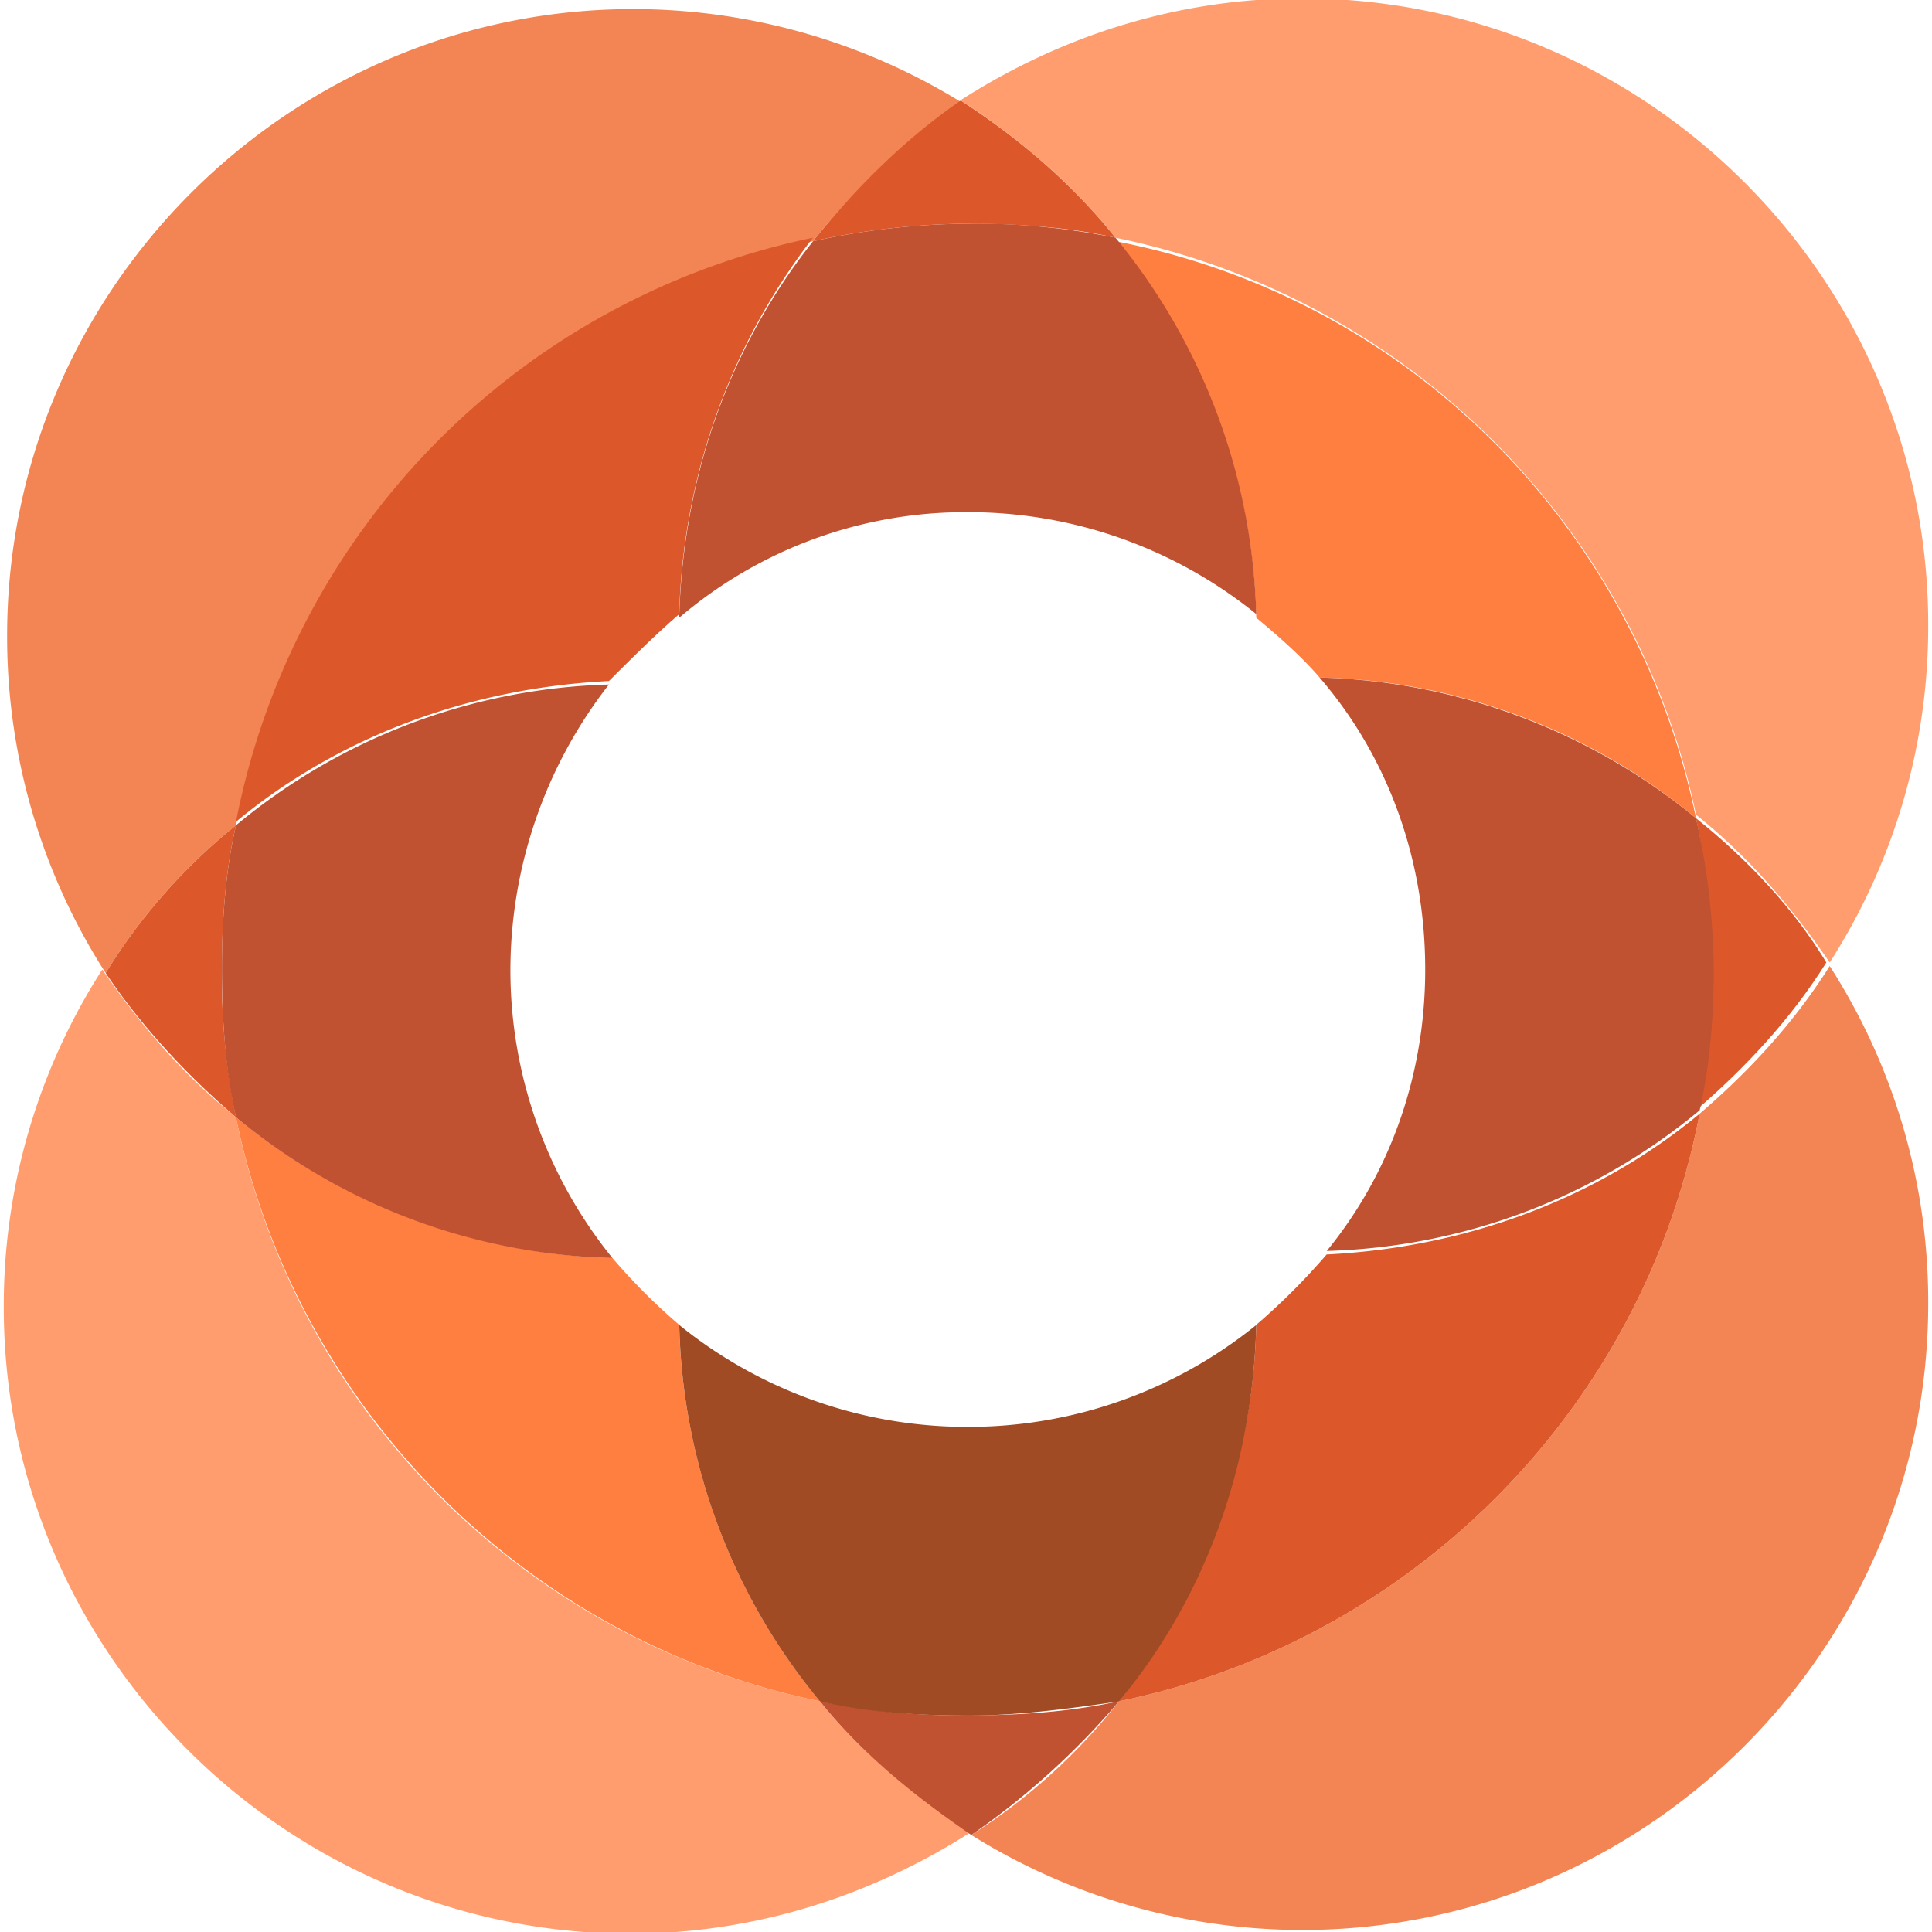
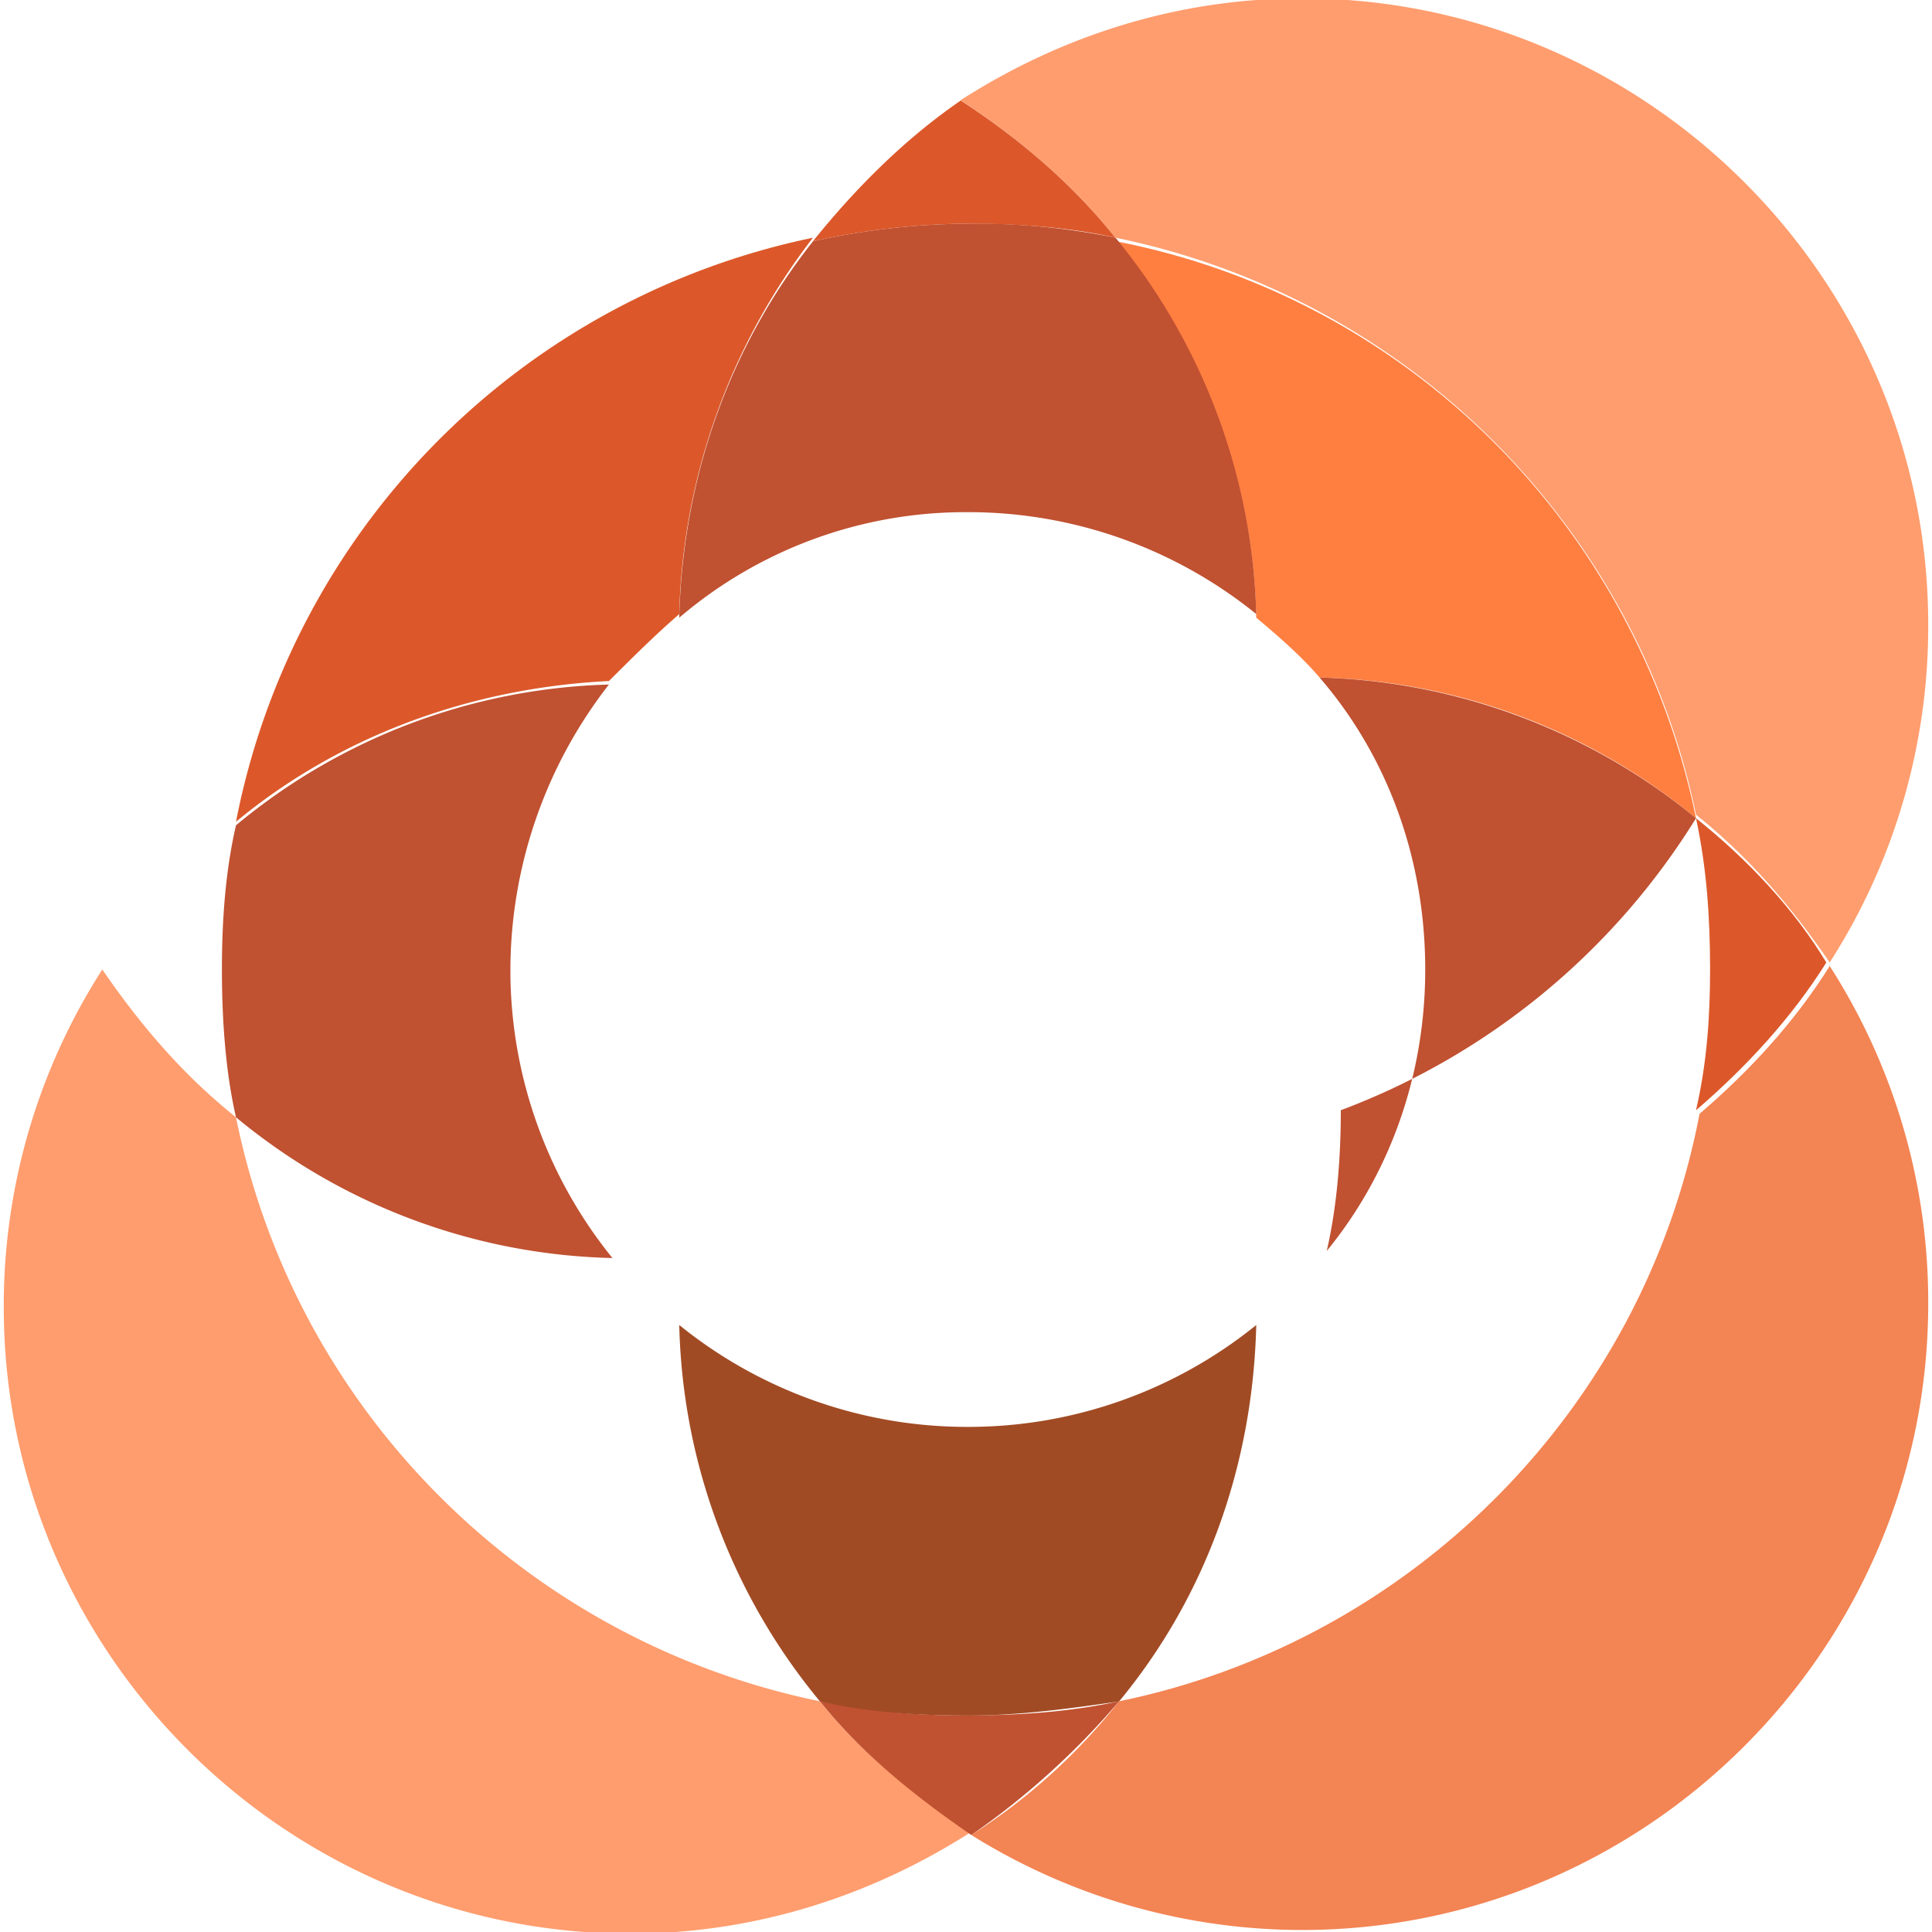
<svg xmlns="http://www.w3.org/2000/svg" id="Layer_1" data-name="Layer 1" viewBox="0 0 512 512" width="512" height="512">
  <defs>
    <style>.cls-1{fill:#f38554;}.cls-2{fill:#ff9d6e;}.cls-3{fill:#dc582a;}.cls-4{fill:#f38453;}.cls-5{fill:#c05131;}.cls-6{fill:#ff7f41;}.cls-7{fill:#a14b24;}</style>
  </defs>
  <title>optimizedArtboard 1</title>
-   <path class="cls-1" d="M62.54,218.71A196.37,196.37,0,0,1,215.44,63.93a167,167,0,0,1,40.09-36.36A165.83,165.83,0,0,0,167.89,2.4c-91.37,0-166,74.59-166,166A164.86,164.86,0,0,0,28,257.86,153.16,153.16,0,0,1,62.54,218.71Z" />
  <path class="cls-2" d="M295.63,63c77.38,15.85,138,76.46,153.83,152.91,14,11.19,25.18,24.24,35.43,39.16A164.84,164.84,0,0,0,511,165.56c0-91.37-74.59-166-166-166-33.56,0-64.33,10.26-90.44,27C270.45,36.9,284.44,49,295.63,63Z" />
  <path class="cls-3" d="M215.44,63.93a198.07,198.07,0,0,1,41-4.66c13,0,27,.93,39.16,3.73-11.19-14-25.18-26.1-41-36.36C239.68,36.9,226.63,50,215.44,63.93Z" />
  <path class="cls-2" d="M217.31,450.86C139.92,435,78.39,374.41,62.54,296.09c-14-11.19-25.18-24.24-35.43-39.16A164.84,164.84,0,0,0,1,346.44c0,91.37,74.59,166,166,166,33.56,0,64.33-10.26,90.44-27C242.48,476,228.5,464.85,217.31,450.86Z" />
-   <path class="cls-3" d="M62.54,296.09a185.51,185.51,0,0,1-3.73-39.16c0-13.05.93-26.1,3.73-38.22A153.16,153.16,0,0,0,28,257.86C37.36,271.85,49.48,284.9,62.54,296.09Z" />
  <path class="cls-4" d="M484.89,256c-9.32,14.92-21.44,28-34.49,39.16C435.48,373.48,373.94,435,296.56,450.86a156.94,156.94,0,0,1-39.16,35.43A165.84,165.84,0,0,0,345,511.47c91.37,0,166-74.59,166-166A164.81,164.81,0,0,0,484.89,256Z" />
  <path class="cls-3" d="M449.46,216.84c2.8,13,3.73,26.11,3.73,40.09,0,13.06-.93,25.18-3.73,37.3C462.52,283,474.64,270,484,255.07,475.57,241.08,463.45,228,449.46,216.84Z" />
  <path class="cls-5" d="M296.56,450.86c-13.06,2.8-26.11,3.73-40.09,3.73a185.51,185.51,0,0,1-39.16-3.73c11.19,14,25.17,25.18,40.09,35.43A203.52,203.52,0,0,0,296.56,450.86Z" />
  <path class="cls-3" d="M180,162.76A170.68,170.68,0,0,1,215.44,63,196.38,196.38,0,0,0,62.54,217.77c27-22.37,61.53-35.43,98.83-37.29C167,174.88,173.49,168.36,180,162.76Z" />
  <path class="cls-6" d="M349.7,179.55a161.88,161.88,0,0,1,99.76,37.29C433.61,139.46,373,78.85,295.63,63.93a162,162,0,0,1,37.29,99.77C338.51,168.36,345,174,349.7,179.55Z" />
  <path class="cls-5" d="M256.47,135.73a121.17,121.17,0,0,1,76.45,27A164.13,164.13,0,0,0,295.63,63a185.63,185.63,0,0,0-39.16-3.73,198.07,198.07,0,0,0-41,4.66C194,91,181,125.47,180,163.7A116.78,116.78,0,0,1,256.47,135.73Z" />
-   <path class="cls-6" d="M162.3,333.39a164.09,164.09,0,0,1-99.76-37.3C78.39,373.48,139.92,435,217.31,450.86A162,162,0,0,1,180,351.1,159.23,159.23,0,0,1,162.3,333.39Z" />
  <path class="cls-5" d="M135.26,256.93a123.35,123.35,0,0,1,26.11-75.52,161.39,161.39,0,0,0-98.83,37.3c-2.8,12.12-3.73,25.17-3.73,38.22s.93,27,3.73,39.16a162,162,0,0,0,99.76,37.3A121.2,121.2,0,0,1,135.26,256.93Z" />
-   <path class="cls-3" d="M332.92,351.1a165.41,165.41,0,0,1-36.36,99.76C373.94,435,435.48,373.48,450.4,295.16c-27,22.38-61.54,35.43-98.83,37.29A175.61,175.61,0,0,1,332.92,351.1Z" />
-   <path class="cls-5" d="M449.46,216.84a164,164,0,0,0-99.76-37.29c17.72,20.51,28,47.55,28,77.38,0,28-9.32,54.08-26.1,74.59a161.49,161.49,0,0,0,98.83-37.29c2.79-12.12,3.73-25.18,3.73-37.3A188.49,188.49,0,0,0,449.46,216.84Z" />
+   <path class="cls-5" d="M449.46,216.84a164,164,0,0,0-99.76-37.29c17.72,20.51,28,47.55,28,77.38,0,28-9.32,54.08-26.1,74.59c2.79-12.12,3.73-25.18,3.73-37.3A188.49,188.49,0,0,0,449.46,216.84Z" />
  <path class="cls-7" d="M256.47,378.14a121.18,121.18,0,0,1-76.46-27,162,162,0,0,0,37.3,99.76c12.12,2.8,25.17,3.73,39.16,3.73s27-1.86,40.09-3.73c22.37-27,35.43-61.53,36.36-99.76A121.18,121.18,0,0,1,256.47,378.14Z" />
</svg>